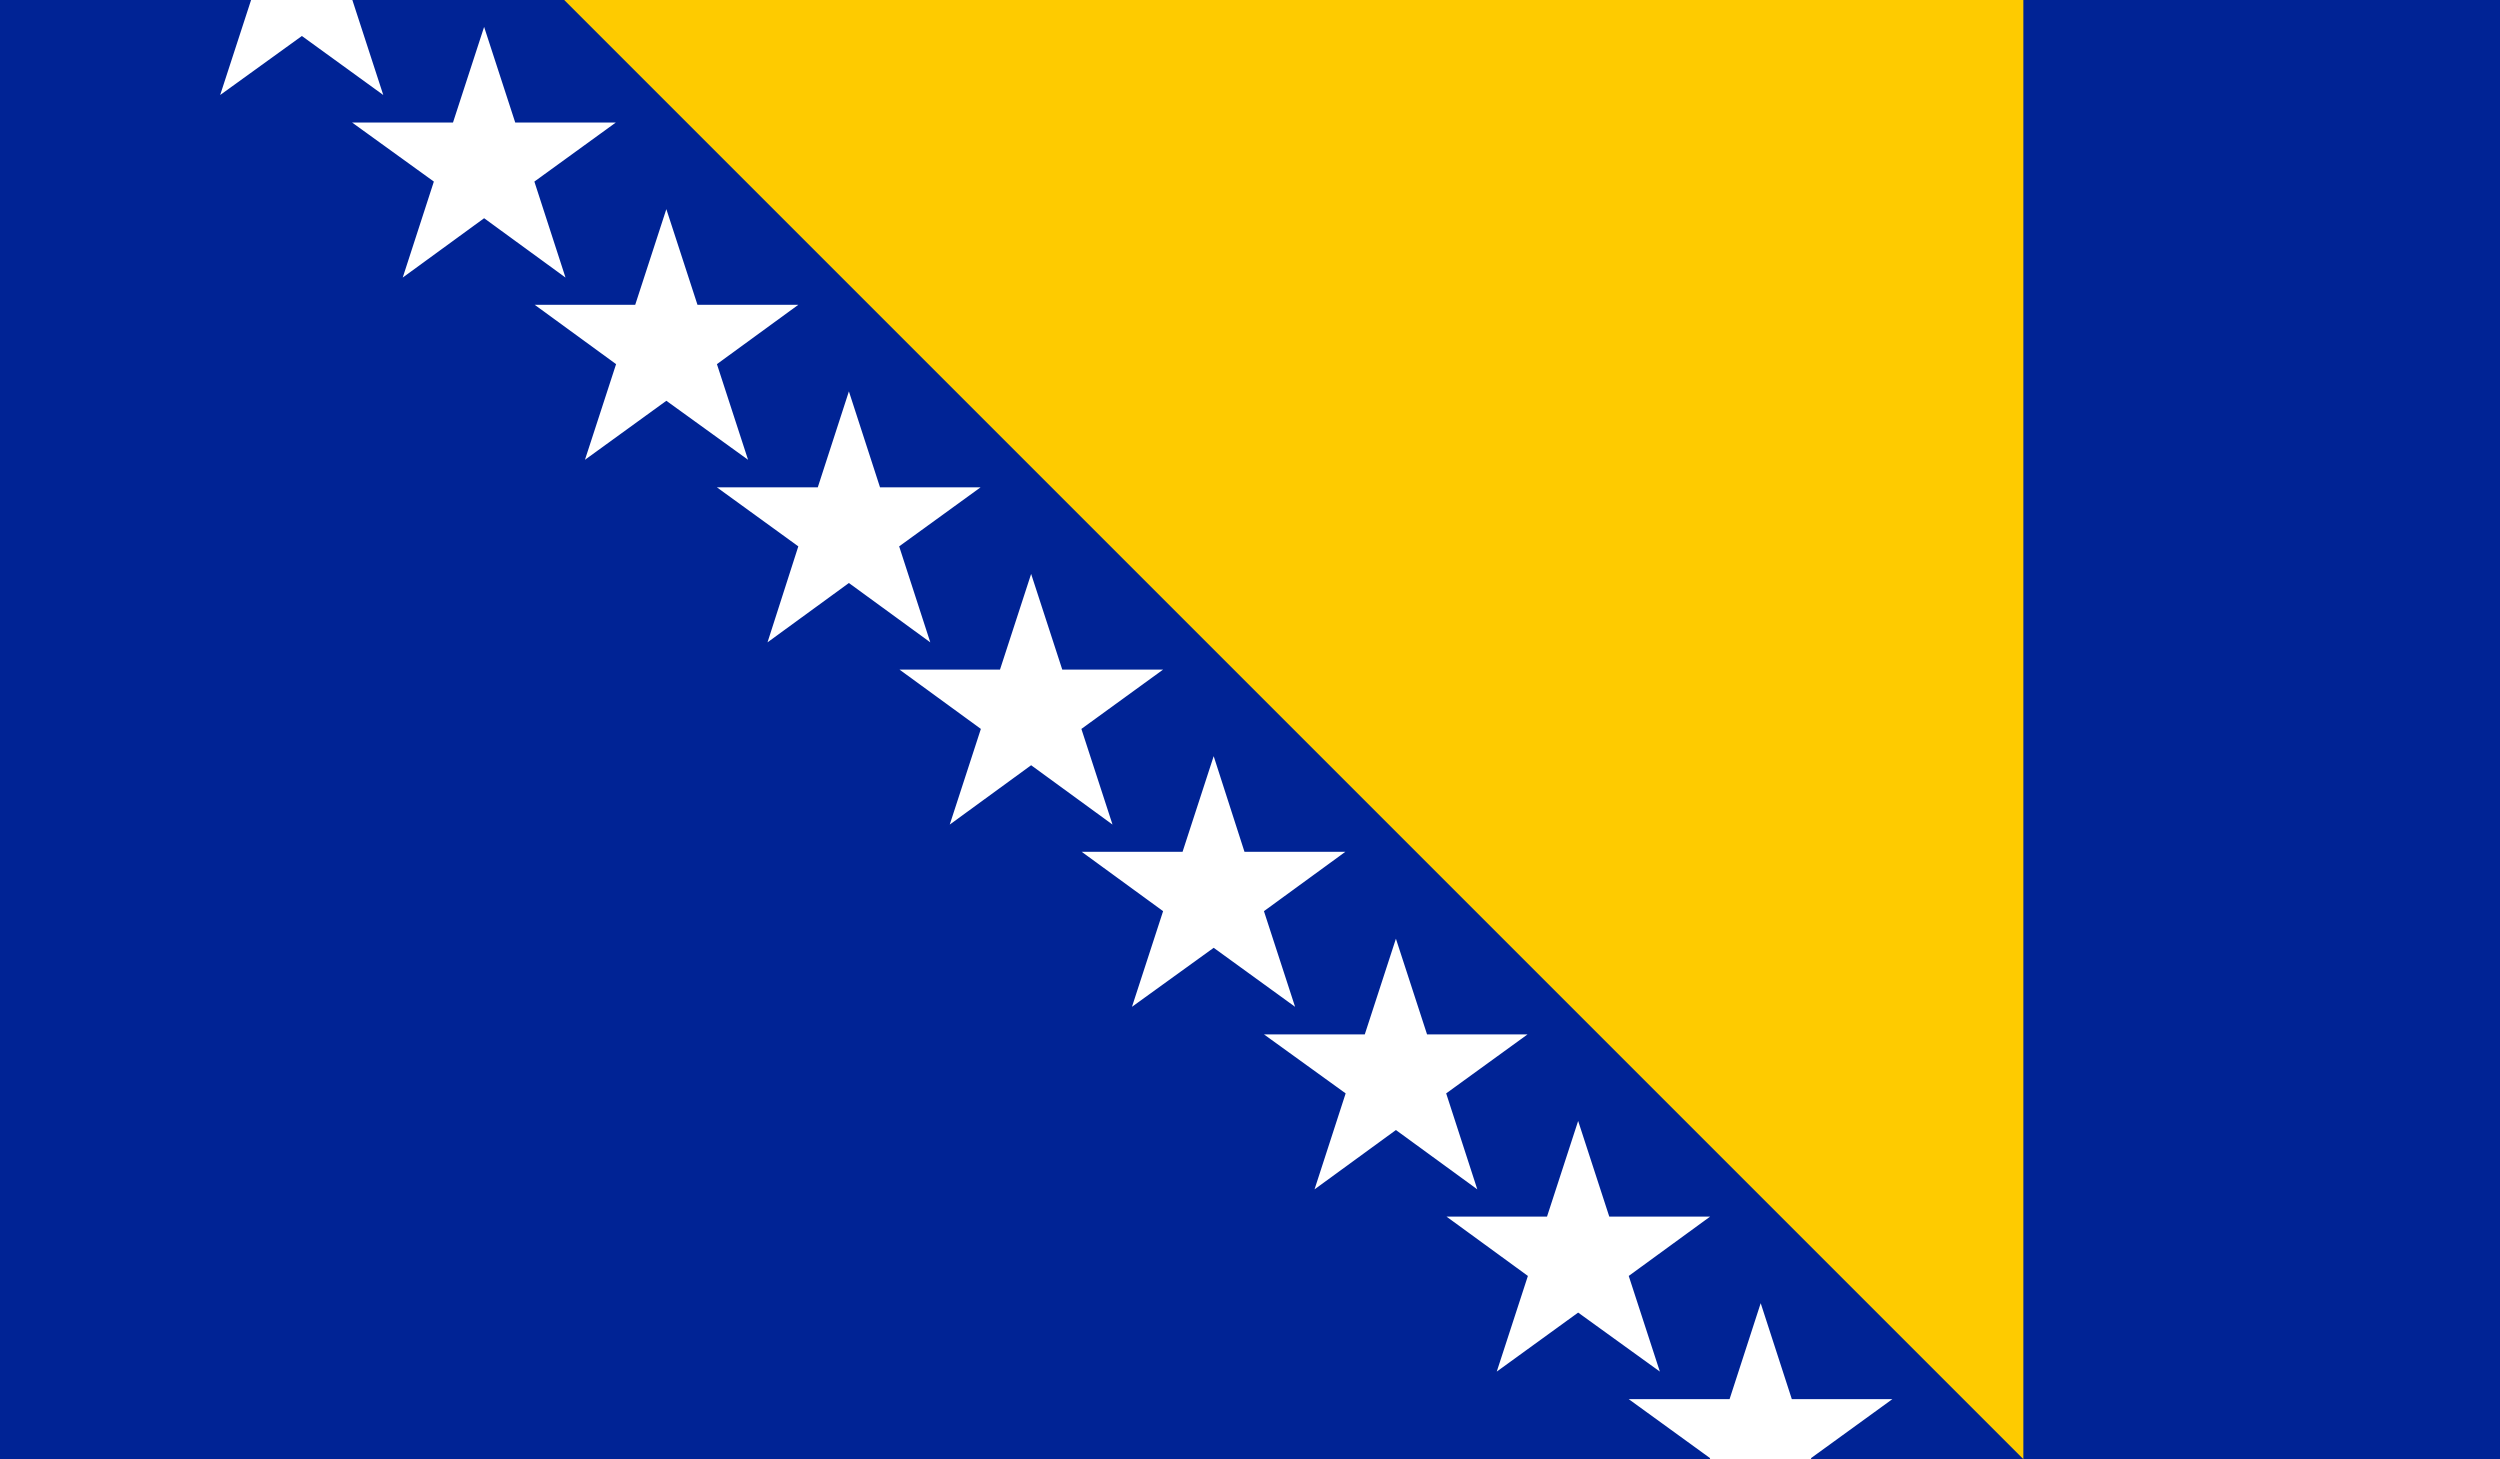
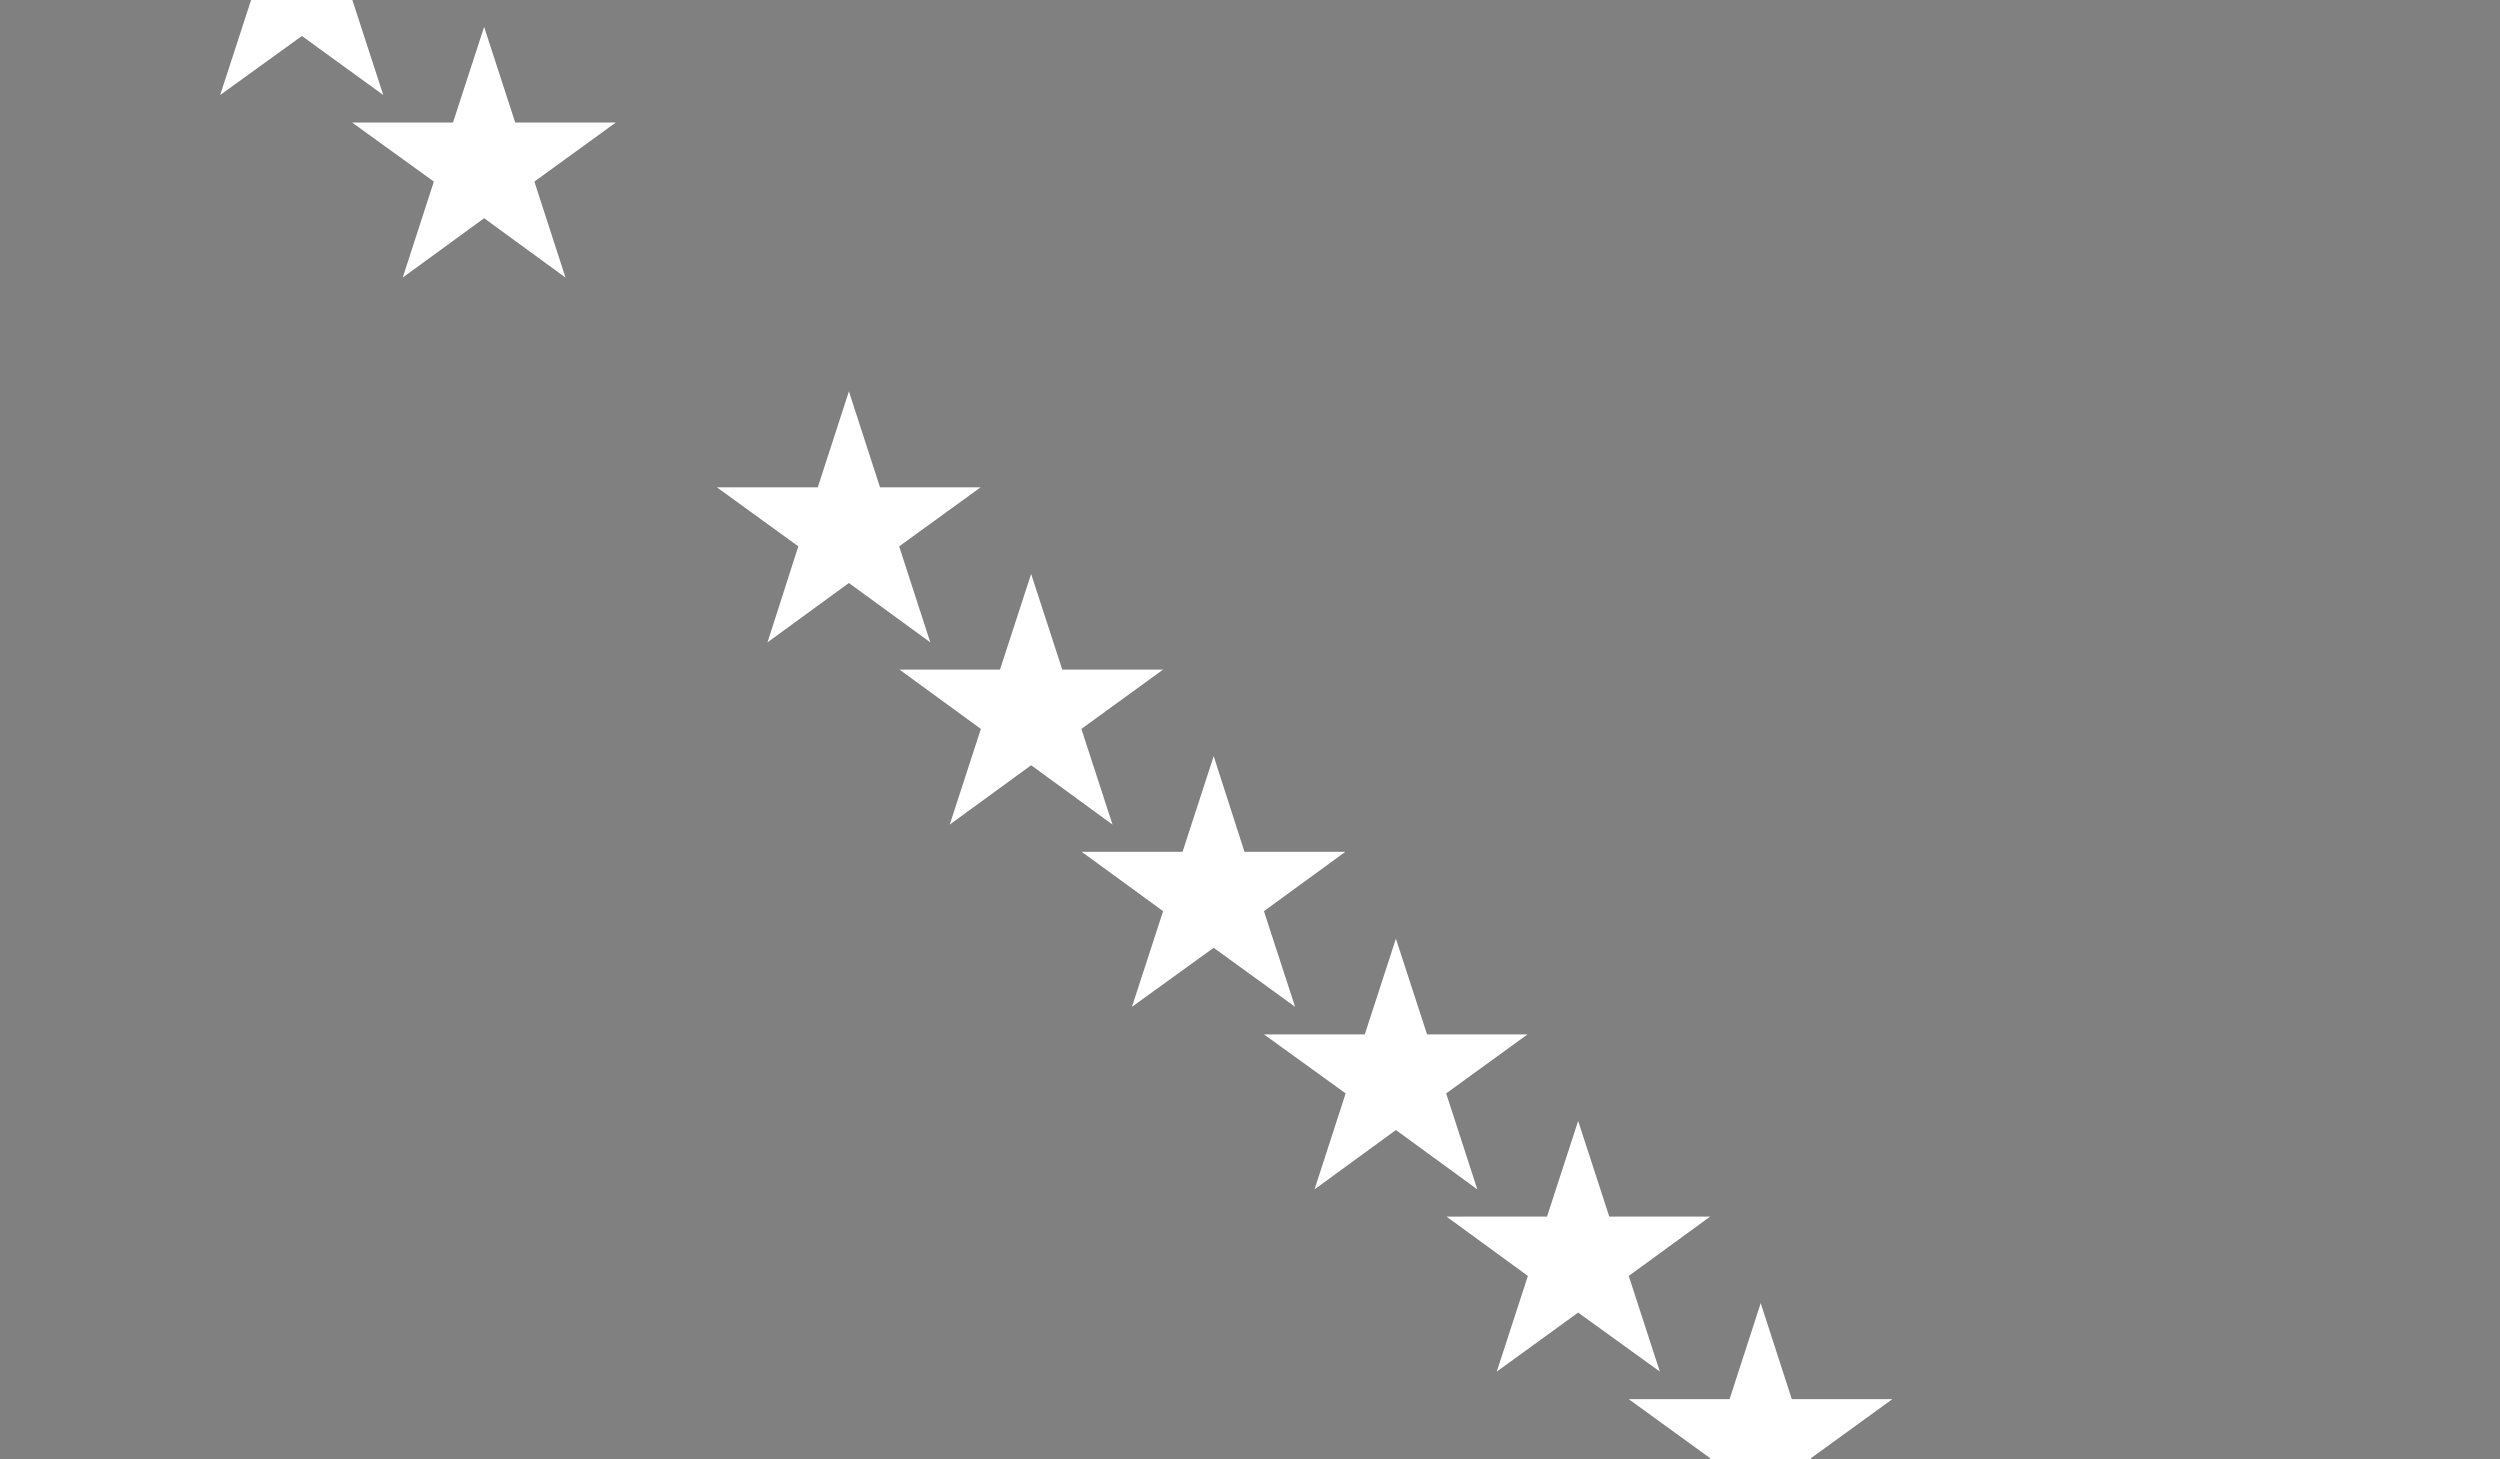
<svg xmlns="http://www.w3.org/2000/svg" xmlns:xlink="http://www.w3.org/1999/xlink" version="1.1" id="Layer_1" x="0px" y="0px" viewBox="0 0 771 450" style="enable-background:new 0 0 771 450;" xml:space="preserve">
  <rect x="0" y="0" width="771" height="450" fill="#808080" stroke="none" />
  <style type="text/css">
	.st0{clip-path:url(#SVGID_00000121270698879046177750000006479822984009474227_);}
	.st1{fill:#002395;}
	.st2{fill:#FECB00;}
	.st3{fill:#FFFFFF;}
</style>
  <g>
    <defs>
      <rect id="SVGID_1_" width="771" height="450" />
    </defs>
    <clipPath id="SVGID_00000021108546838520263830000013497179739349442203_">
      <use xlink:href="#SVGID_1_" style="overflow:visible;" />
    </clipPath>
    <g style="clip-path:url(#SVGID_00000021108546838520263830000013497179739349442203_);">
-       <rect x="-64.4" class="st1" width="899.8" height="450" />
-       <path class="st2" d="M174,0H624v450L174,0z" />
      <g>
        <polygon class="st3" points="93.1,11.1 118.2,29.3 108.6,-0.2 133.7,-18.4 102.7,-18.4 93.1,-48 83.5,-18.4 52.4,-18.4      77.5,-0.2 67.9,29.3    " />
        <polygon class="st3" points="149.3,67.3 174.4,85.6 164.8,56 189.9,37.8 158.9,37.8 149.3,8.3 139.7,37.8 108.6,37.8 133.8,56      124.2,85.6    " />
-         <polygon class="st3" points="205.5,123.6 230.7,141.8 221.1,112.3 246.2,94 215.1,94 205.5,64.5 195.9,94 164.9,94 190,112.3      180.4,141.8    " />
        <polygon class="st3" points="261.8,179.8 286.9,198.1 277.3,168.5 302.4,150.3 271.4,150.3 261.8,120.7 252.2,150.3 221.1,150.3      246.2,168.5 236.7,198.1    " />
        <polygon class="st3" points="318,236 343.1,254.3 333.5,224.8 358.7,206.5 327.6,206.5 318,177 308.4,206.5 277.4,206.5      302.5,224.8 292.9,254.3    " />
        <polygon class="st3" points="374.3,292.3 399.4,310.5 389.8,281 414.9,262.7 383.8,262.7 374.3,233.2 364.7,262.7 333.6,262.7      358.7,281 349.1,310.5    " />
        <polygon class="st3" points="430.5,348.5 455.6,366.8 446,337.2 471.1,319 440.1,319 430.5,289.5 420.9,319 389.8,319 415,337.2      405.4,366.8    " />
        <polygon class="st3" points="486.7,404.8 511.9,423 502.3,393.5 527.4,375.2 496.3,375.2 486.7,345.7 477.1,375.2 446.1,375.2      471.2,393.5 461.6,423    " />
        <polygon class="st3" points="558.5,449.7 583.6,431.5 552.6,431.5 543,401.9 533.4,431.5 502.3,431.5 527.4,449.7 517.8,479.2      543,461 568.1,479.2    " />
      </g>
    </g>
  </g>
</svg>